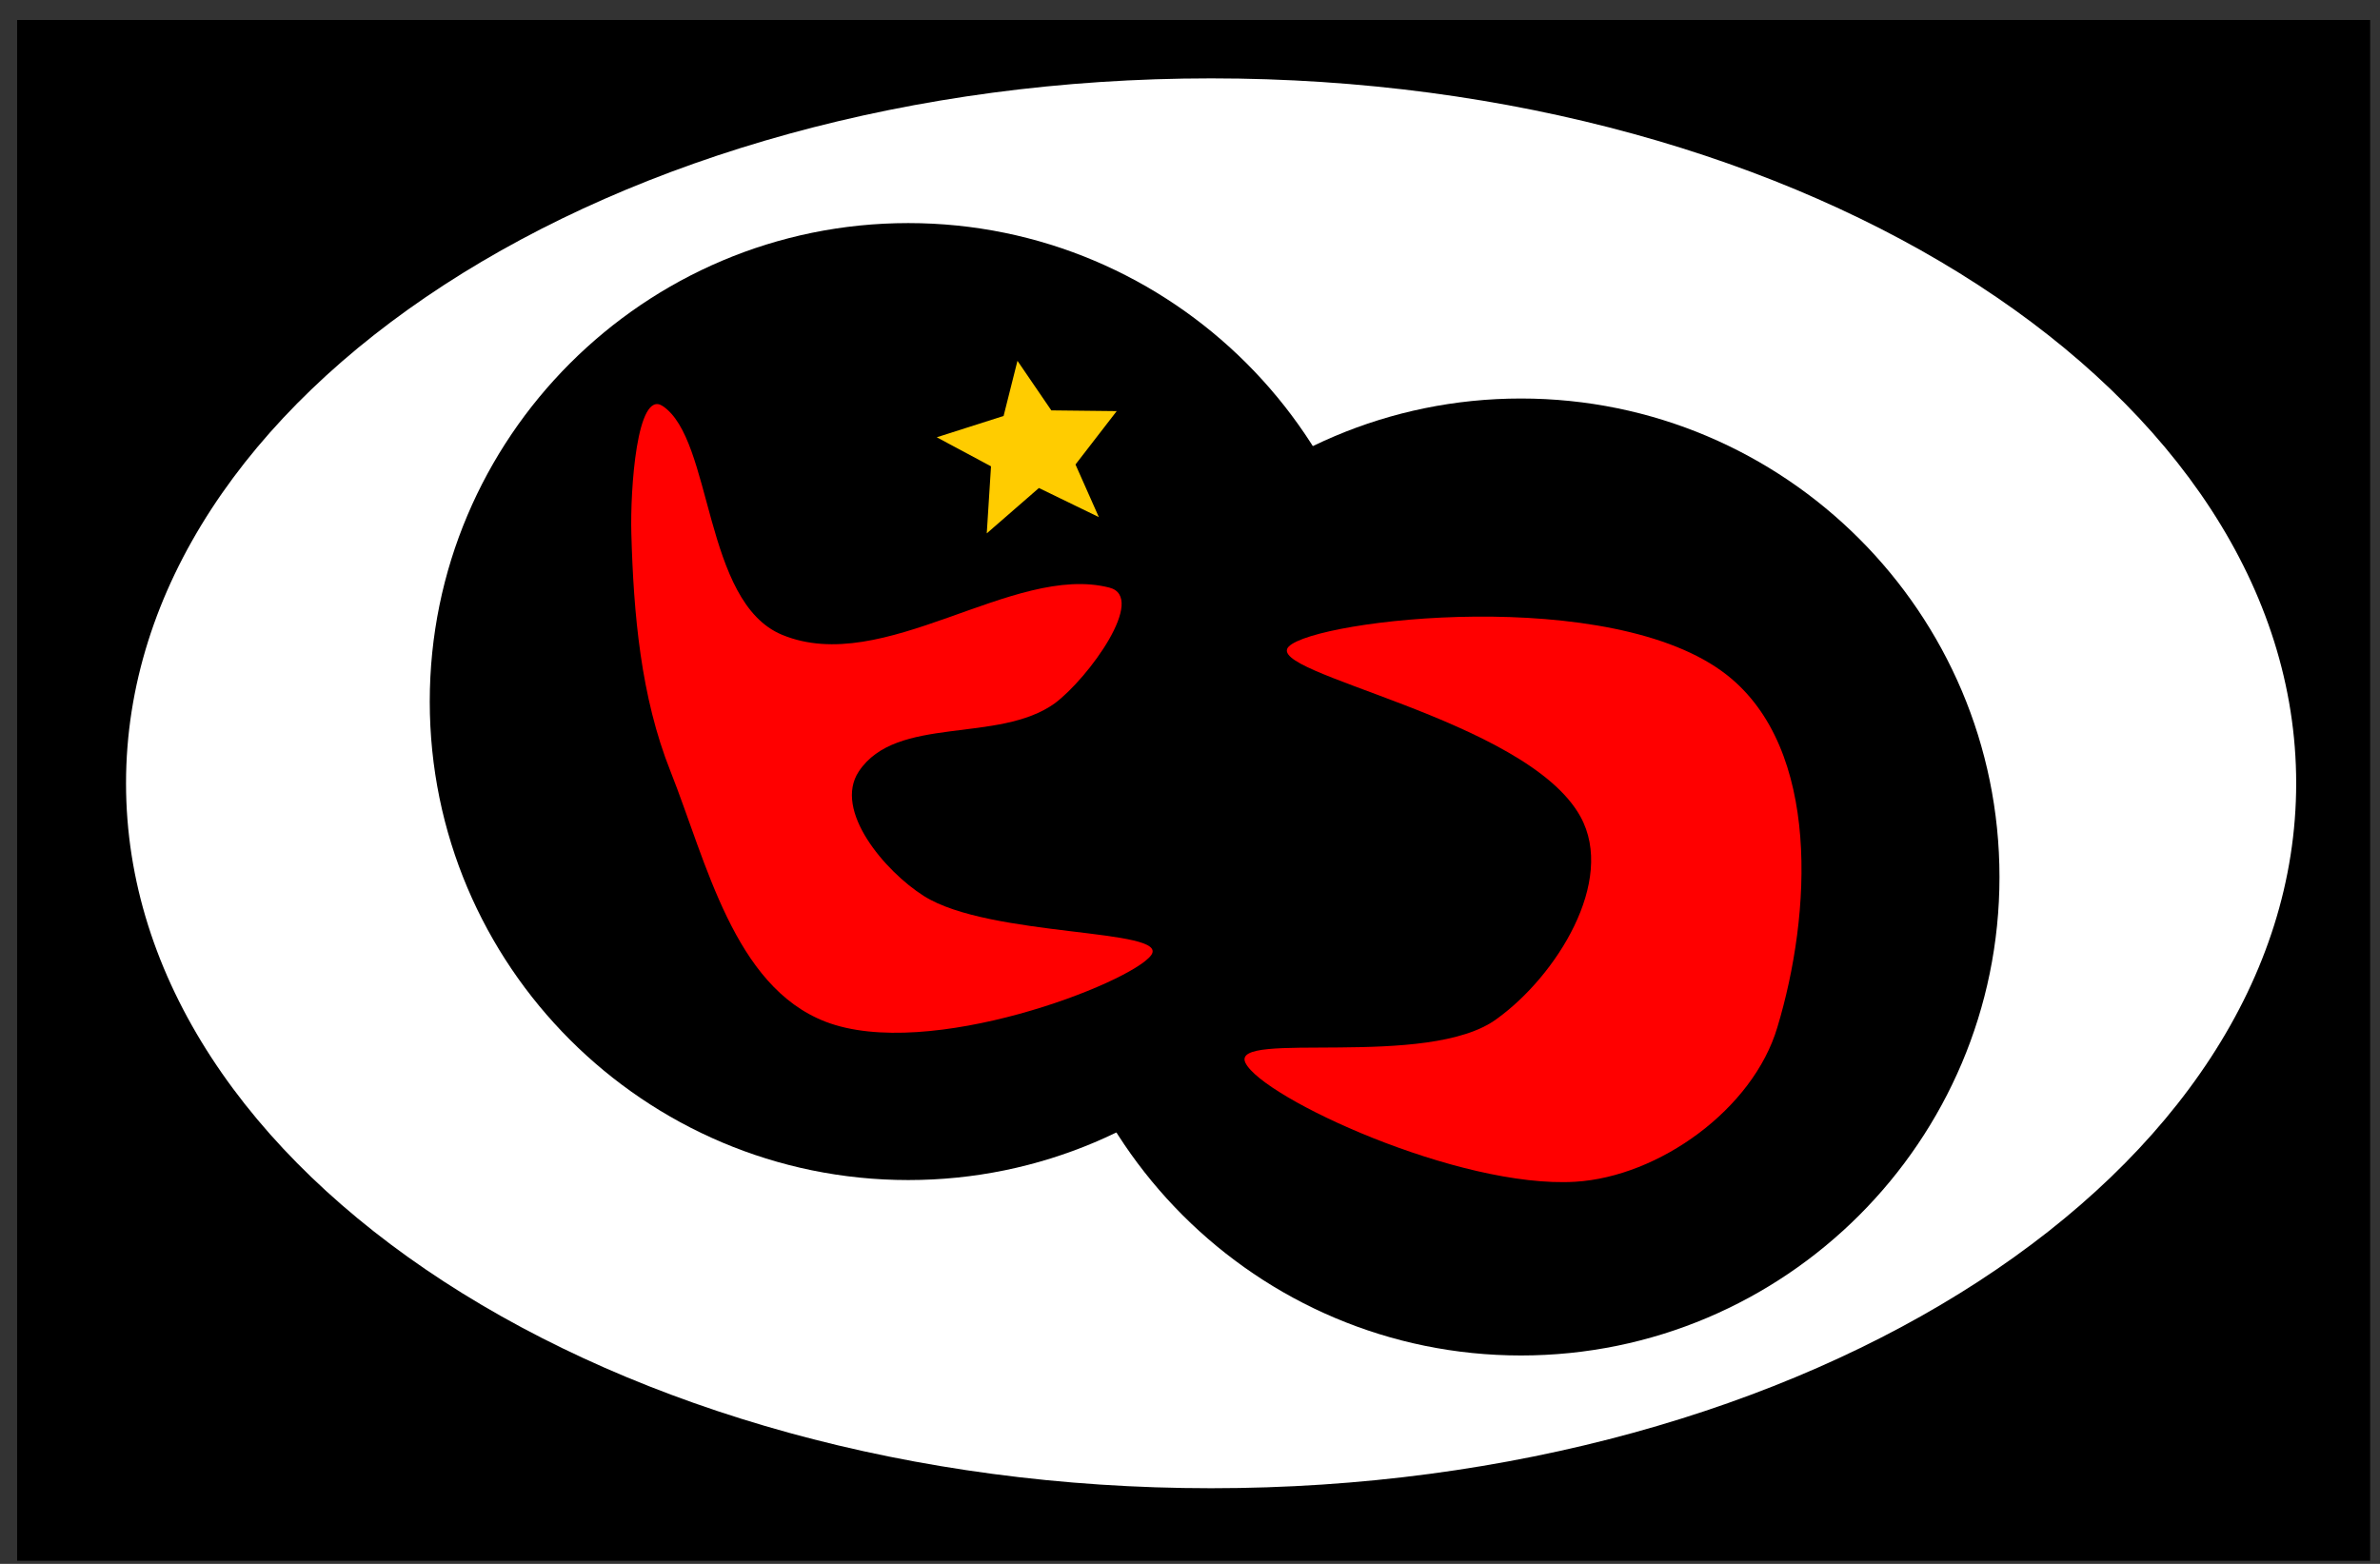
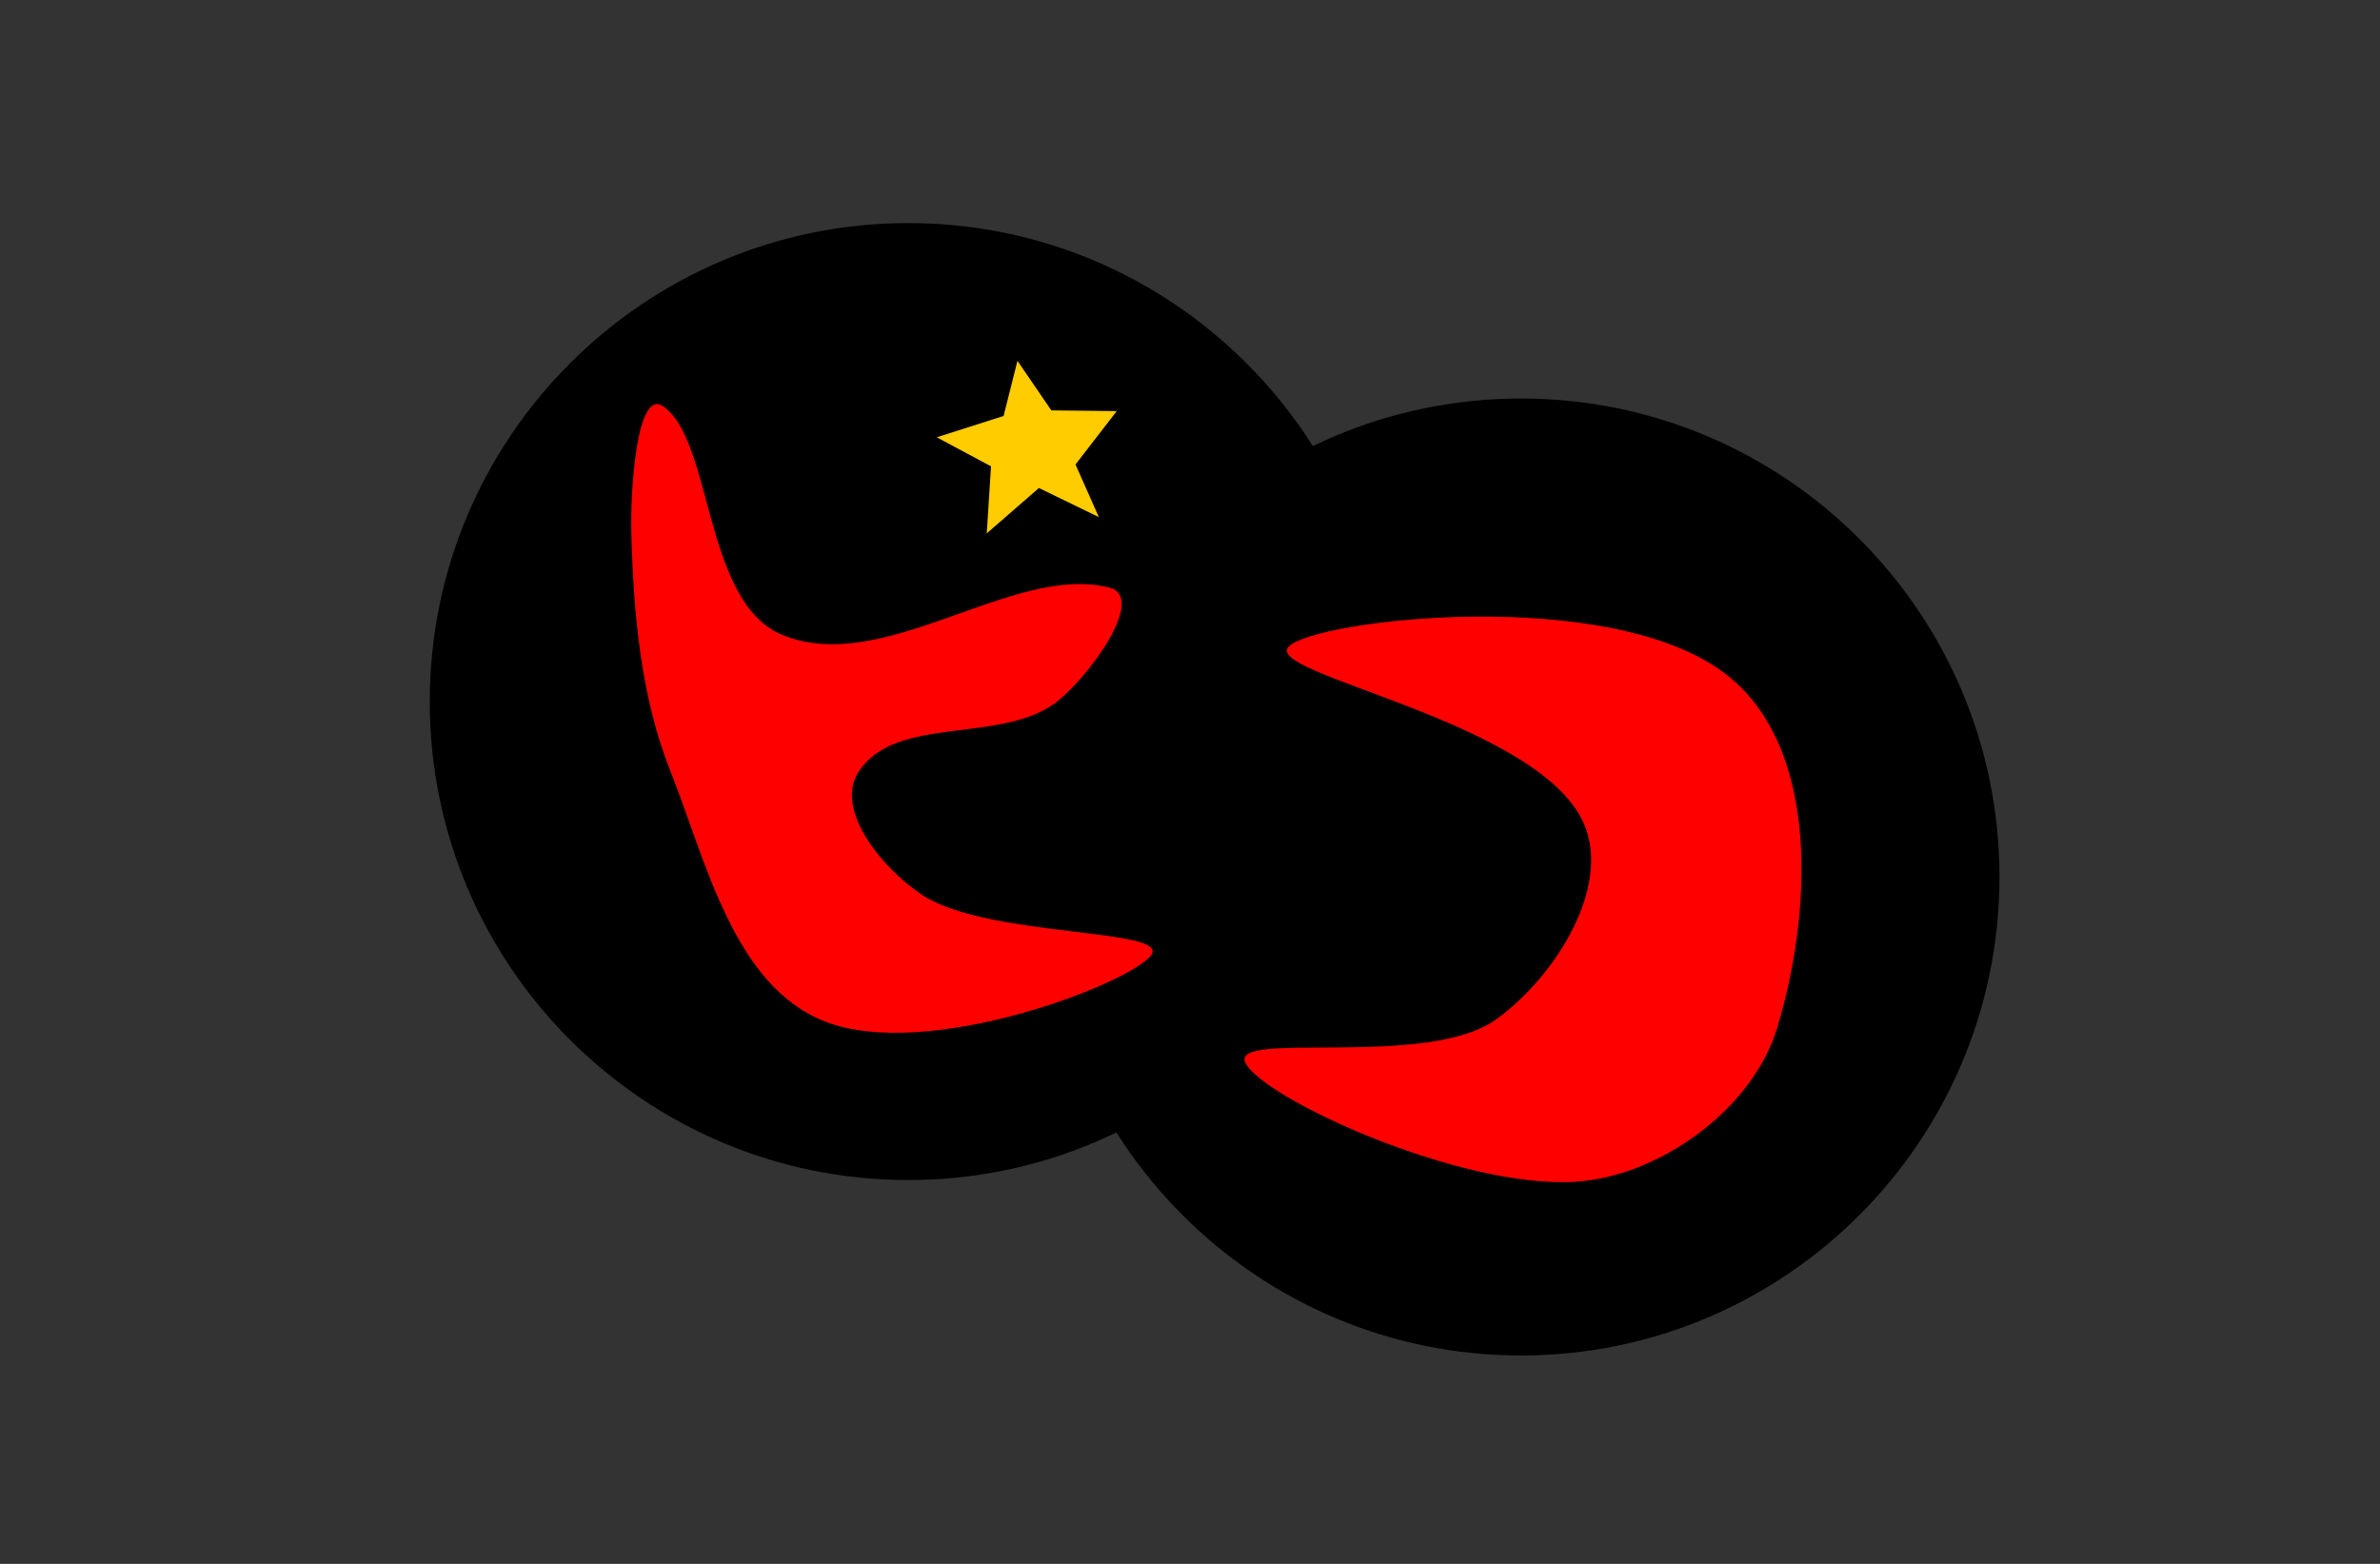
<svg xmlns="http://www.w3.org/2000/svg" version="1.1" width="175" height="115" viewBox="-1 -1 175 115">
  <rect x="-1" y="-1" width="175" height="115" fill="#333333" stroke="none" />
-   <path id="ID0.8757787374779582" fill="#000000" stroke="none" d="M 153.250 112.750 L 331.250 112.750 L 331.250 241.500 L 153.250 241.500 L 153.250 112.750 Z " transform="matrix(0.972, 0, 0, 0.88, -148.7, -98.75)" />
  <g id="ID0.501201615203172">
-     <path id="ID0.8870968124829233" fill="#FFFFFF" stroke="none" d="M 236 144.250 C 254.623 144.250 271.498 148.802 283.717 156.156 C 295.936 163.511 303.500 173.667 303.500 184.875 C 303.500 196.083 295.936 206.239 283.717 213.594 C 271.498 220.948 254.623 225.500 236 225.500 C 217.377 225.500 200.502 220.948 188.283 213.594 C 176.064 206.239 168.500 196.083 168.500 184.875 C 168.500 173.667 176.064 163.511 188.283 156.156 C 200.502 148.802 217.377 144.250 236 144.250 Z " transform="matrix(1.182, 0, 0, 1.276, -190.9, -179.3)" />
    <path id="ID0.032702590338885784" fill="#000000" stroke="none" d="M 235.725 158.350 C 243.333 158.350 250.226 161.440 255.218 166.432 C 260.210 171.424 263.300 178.317 263.300 185.925 C 263.300 193.533 260.210 200.426 255.218 205.418 C 250.226 210.410 243.333 213.500 235.725 213.500 C 228.117 213.500 221.224 210.410 216.232 205.418 C 211.240 200.426 208.150 193.533 208.150 185.925 C 208.150 178.317 211.240 171.424 216.232 166.432 C 221.224 161.440 228.117 158.350 235.725 158.350 Z " transform="matrix(1.276, 0, 0, 1.276, -189.95, -173.75)" />
    <path id="ID0.032702590338885784" fill="#000000" stroke="none" d="M 235.725 158.350 C 243.333 158.350 250.226 161.440 255.218 166.432 C 260.210 171.424 263.300 178.317 263.300 185.925 C 263.300 193.533 260.210 200.426 255.218 205.418 C 250.226 210.410 243.333 213.500 235.725 213.500 C 228.117 213.500 221.224 210.410 216.232 205.418 C 211.240 200.426 208.150 193.533 208.150 185.925 C 208.150 178.317 211.240 171.424 216.232 166.432 C 221.224 161.440 228.117 158.350 235.725 158.350 Z " transform="matrix(1.276, 0, 0, 1.276, -235, -186.65)" />
    <path id="ID0.3064329642802477" fill="#FF0000" stroke="none" stroke-linecap="round" d="M 212.100 166.750 C 214.644 169.131 212.523 178.284 216.700 180.900 C 222.077 184.268 230.487 179.022 235.750 181.350 C 237.812 182.262 233.698 186.291 231.550 187.400 C 227.953 189.181 222.430 186.539 219.750 189.400 C 217.908 191.368 220.287 195.338 222.250 197.100 C 225.605 200.112 236.012 201.298 234.600 202.650 C 233.145 204.045 220.932 206.562 215.450 203.300 C 210.594 200.410 210.225 193.113 209.050 187.600 C 208.070 183.066 208.459 178.263 209.100 173.700 C 209.449 171.204 210.798 165.532 212.100 166.750 Z " transform="matrix(1.258, -0.212, 0.212, 1.258, -254.45, -135.95)" />
    <path id="ID0.0275505306199193" fill="#FF0000" stroke="none" stroke-linecap="round" d="M 243 168.250 C 244.589 166.683 261.632 164.685 268.250 169.900 C 273.672 174.173 273.115 183.693 271.150 190.200 C 269.752 194.917 264.327 198.812 259.500 199.100 C 252.787 199.499 241.490 194.269 240.500 192.250 C 239.555 190.322 251.053 192.654 255 189.700 C 258.392 187.254 261.866 181.782 259.800 178.050 C 256.663 172.384 241.411 169.817 243 168.250 Z " transform="matrix(1.276, 0, 0, 1.276, -216.3, -168.15)" />
    <path id="ID0.4427284188568592" fill="#FFCC00" stroke="#000000" stroke-width="2" stroke-linecap="round" d="M 219.600 164.150 L 229 161.150 L 231 153.200 L 235.850 160.300 L 244.850 160.400 L 239.250 167.650 L 242.800 175.650 L 234.050 171.400 L 226.750 177.750 L 227.350 168.300 L 219.600 164.150 Z " transform="matrix(0.64, 0, 0, 0.64, -74.3, -74.05)" />
  </g>
</svg>